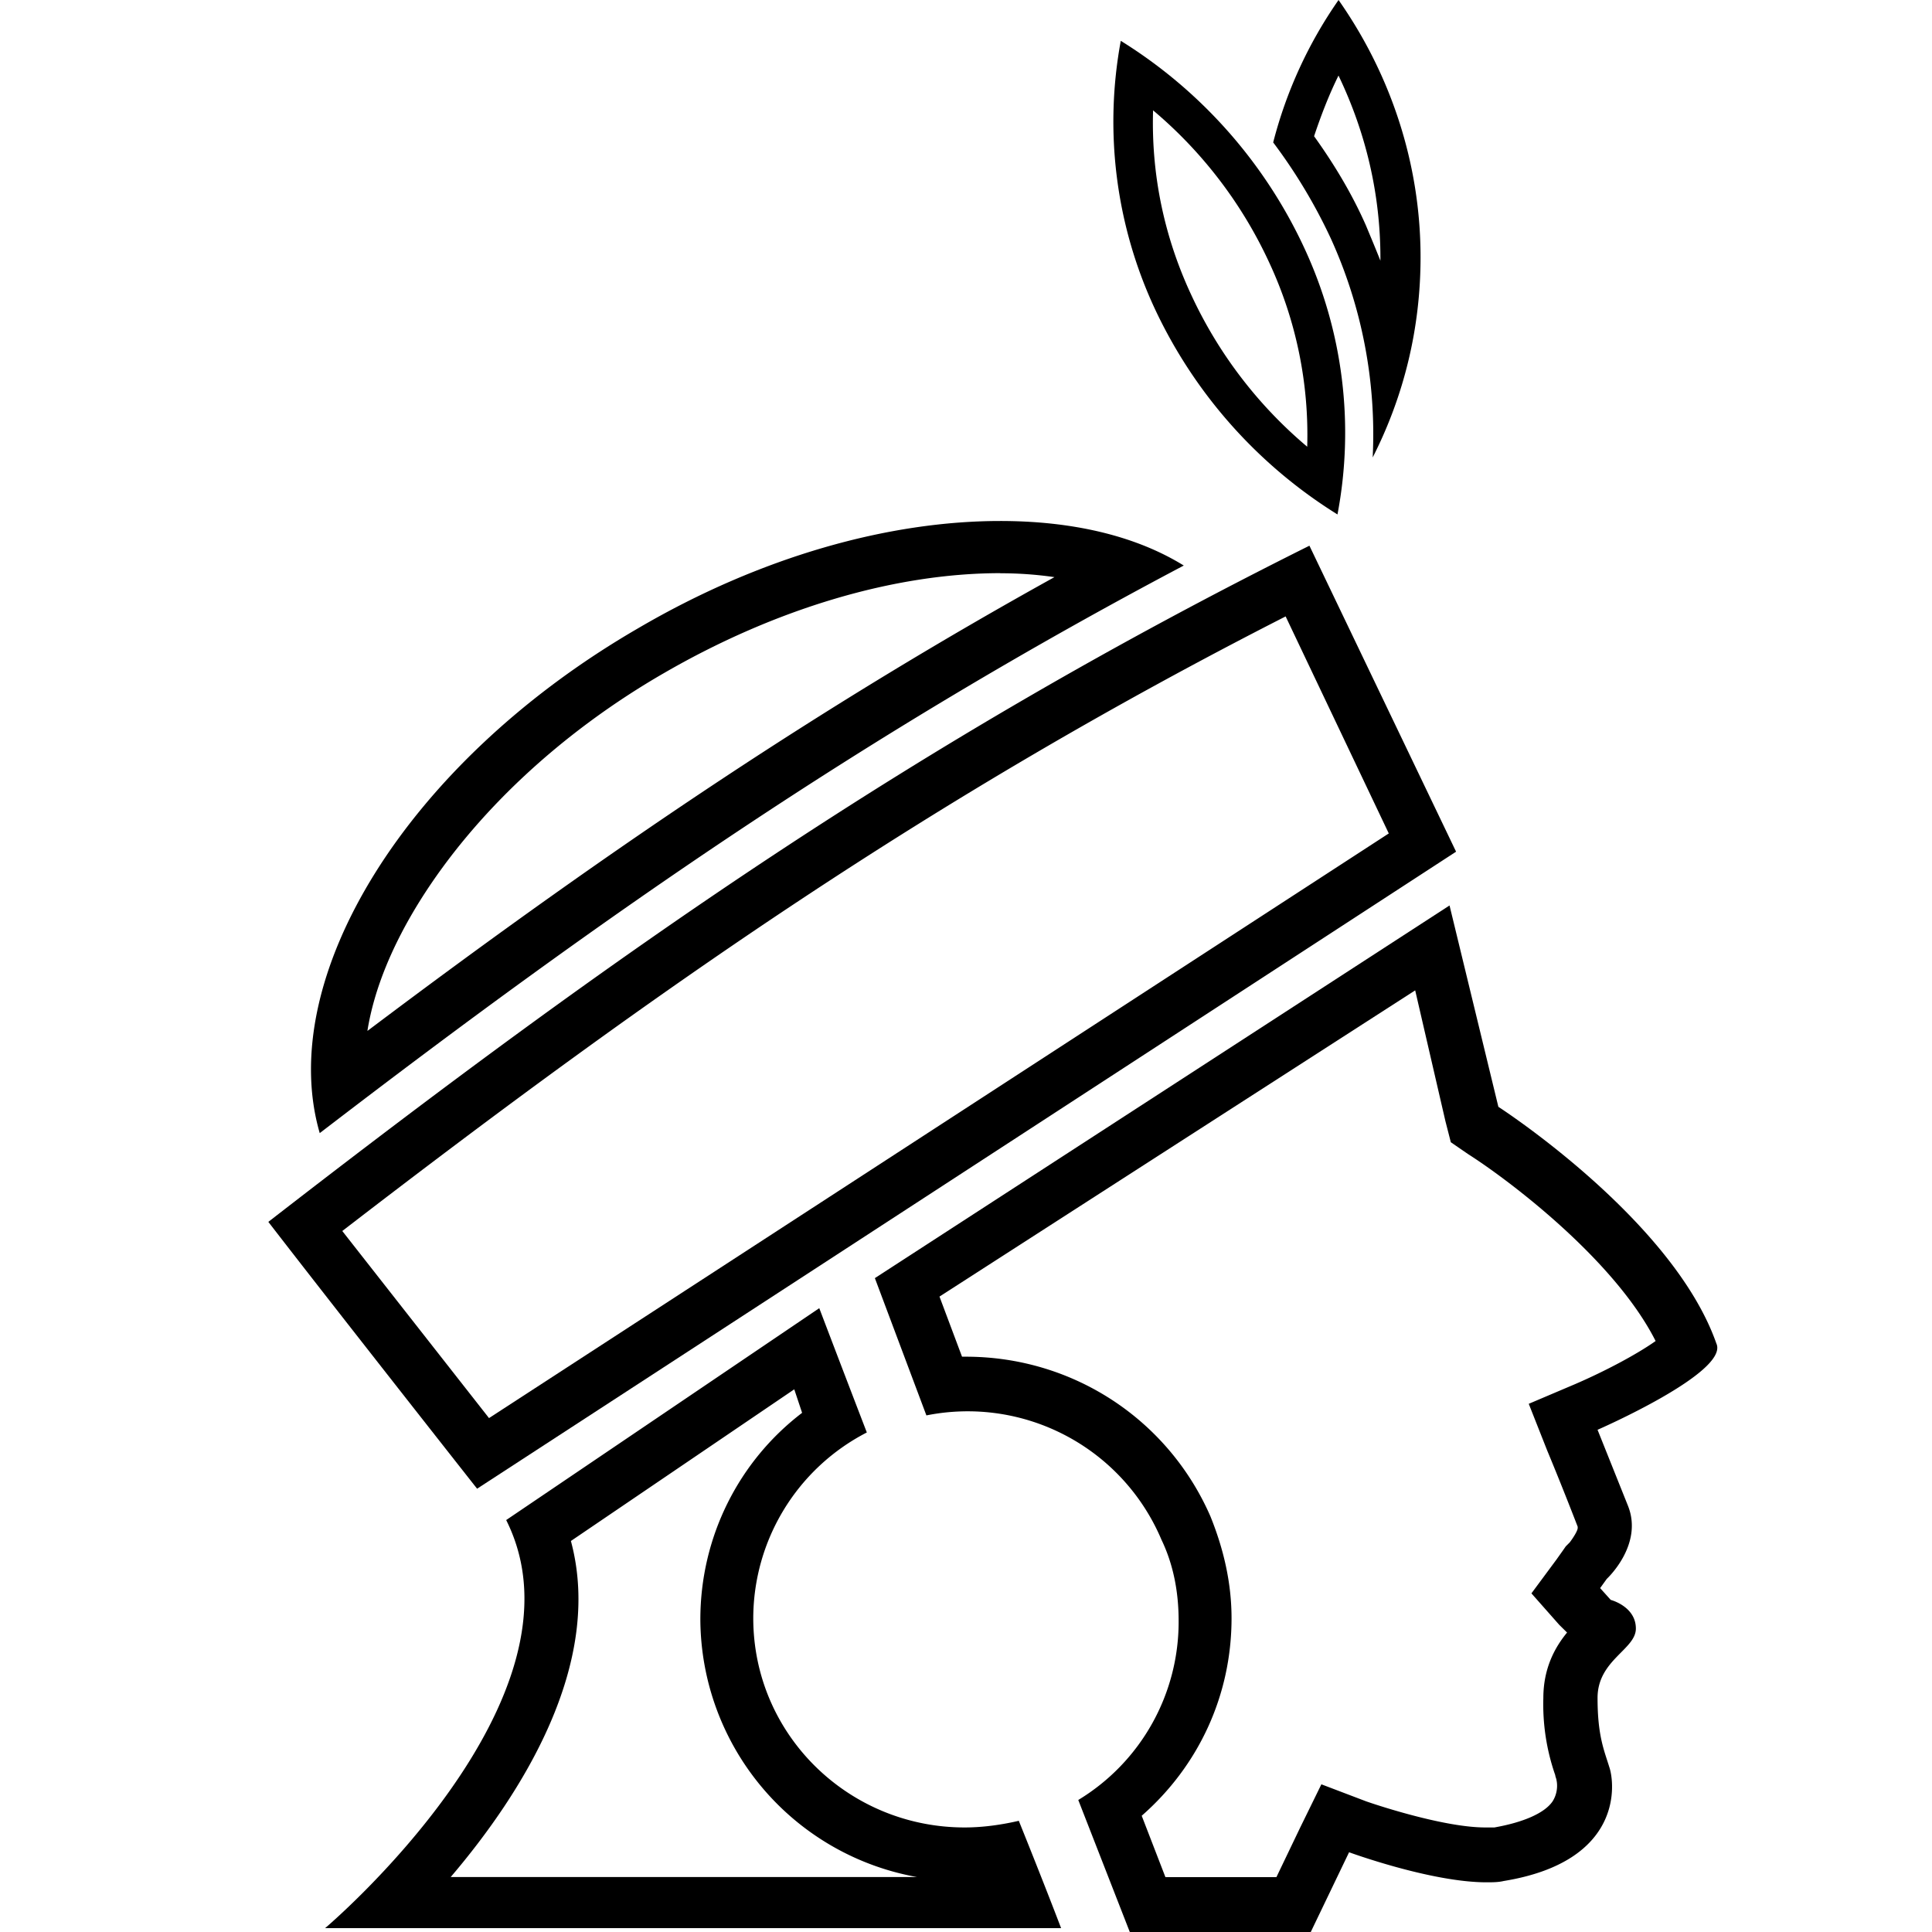
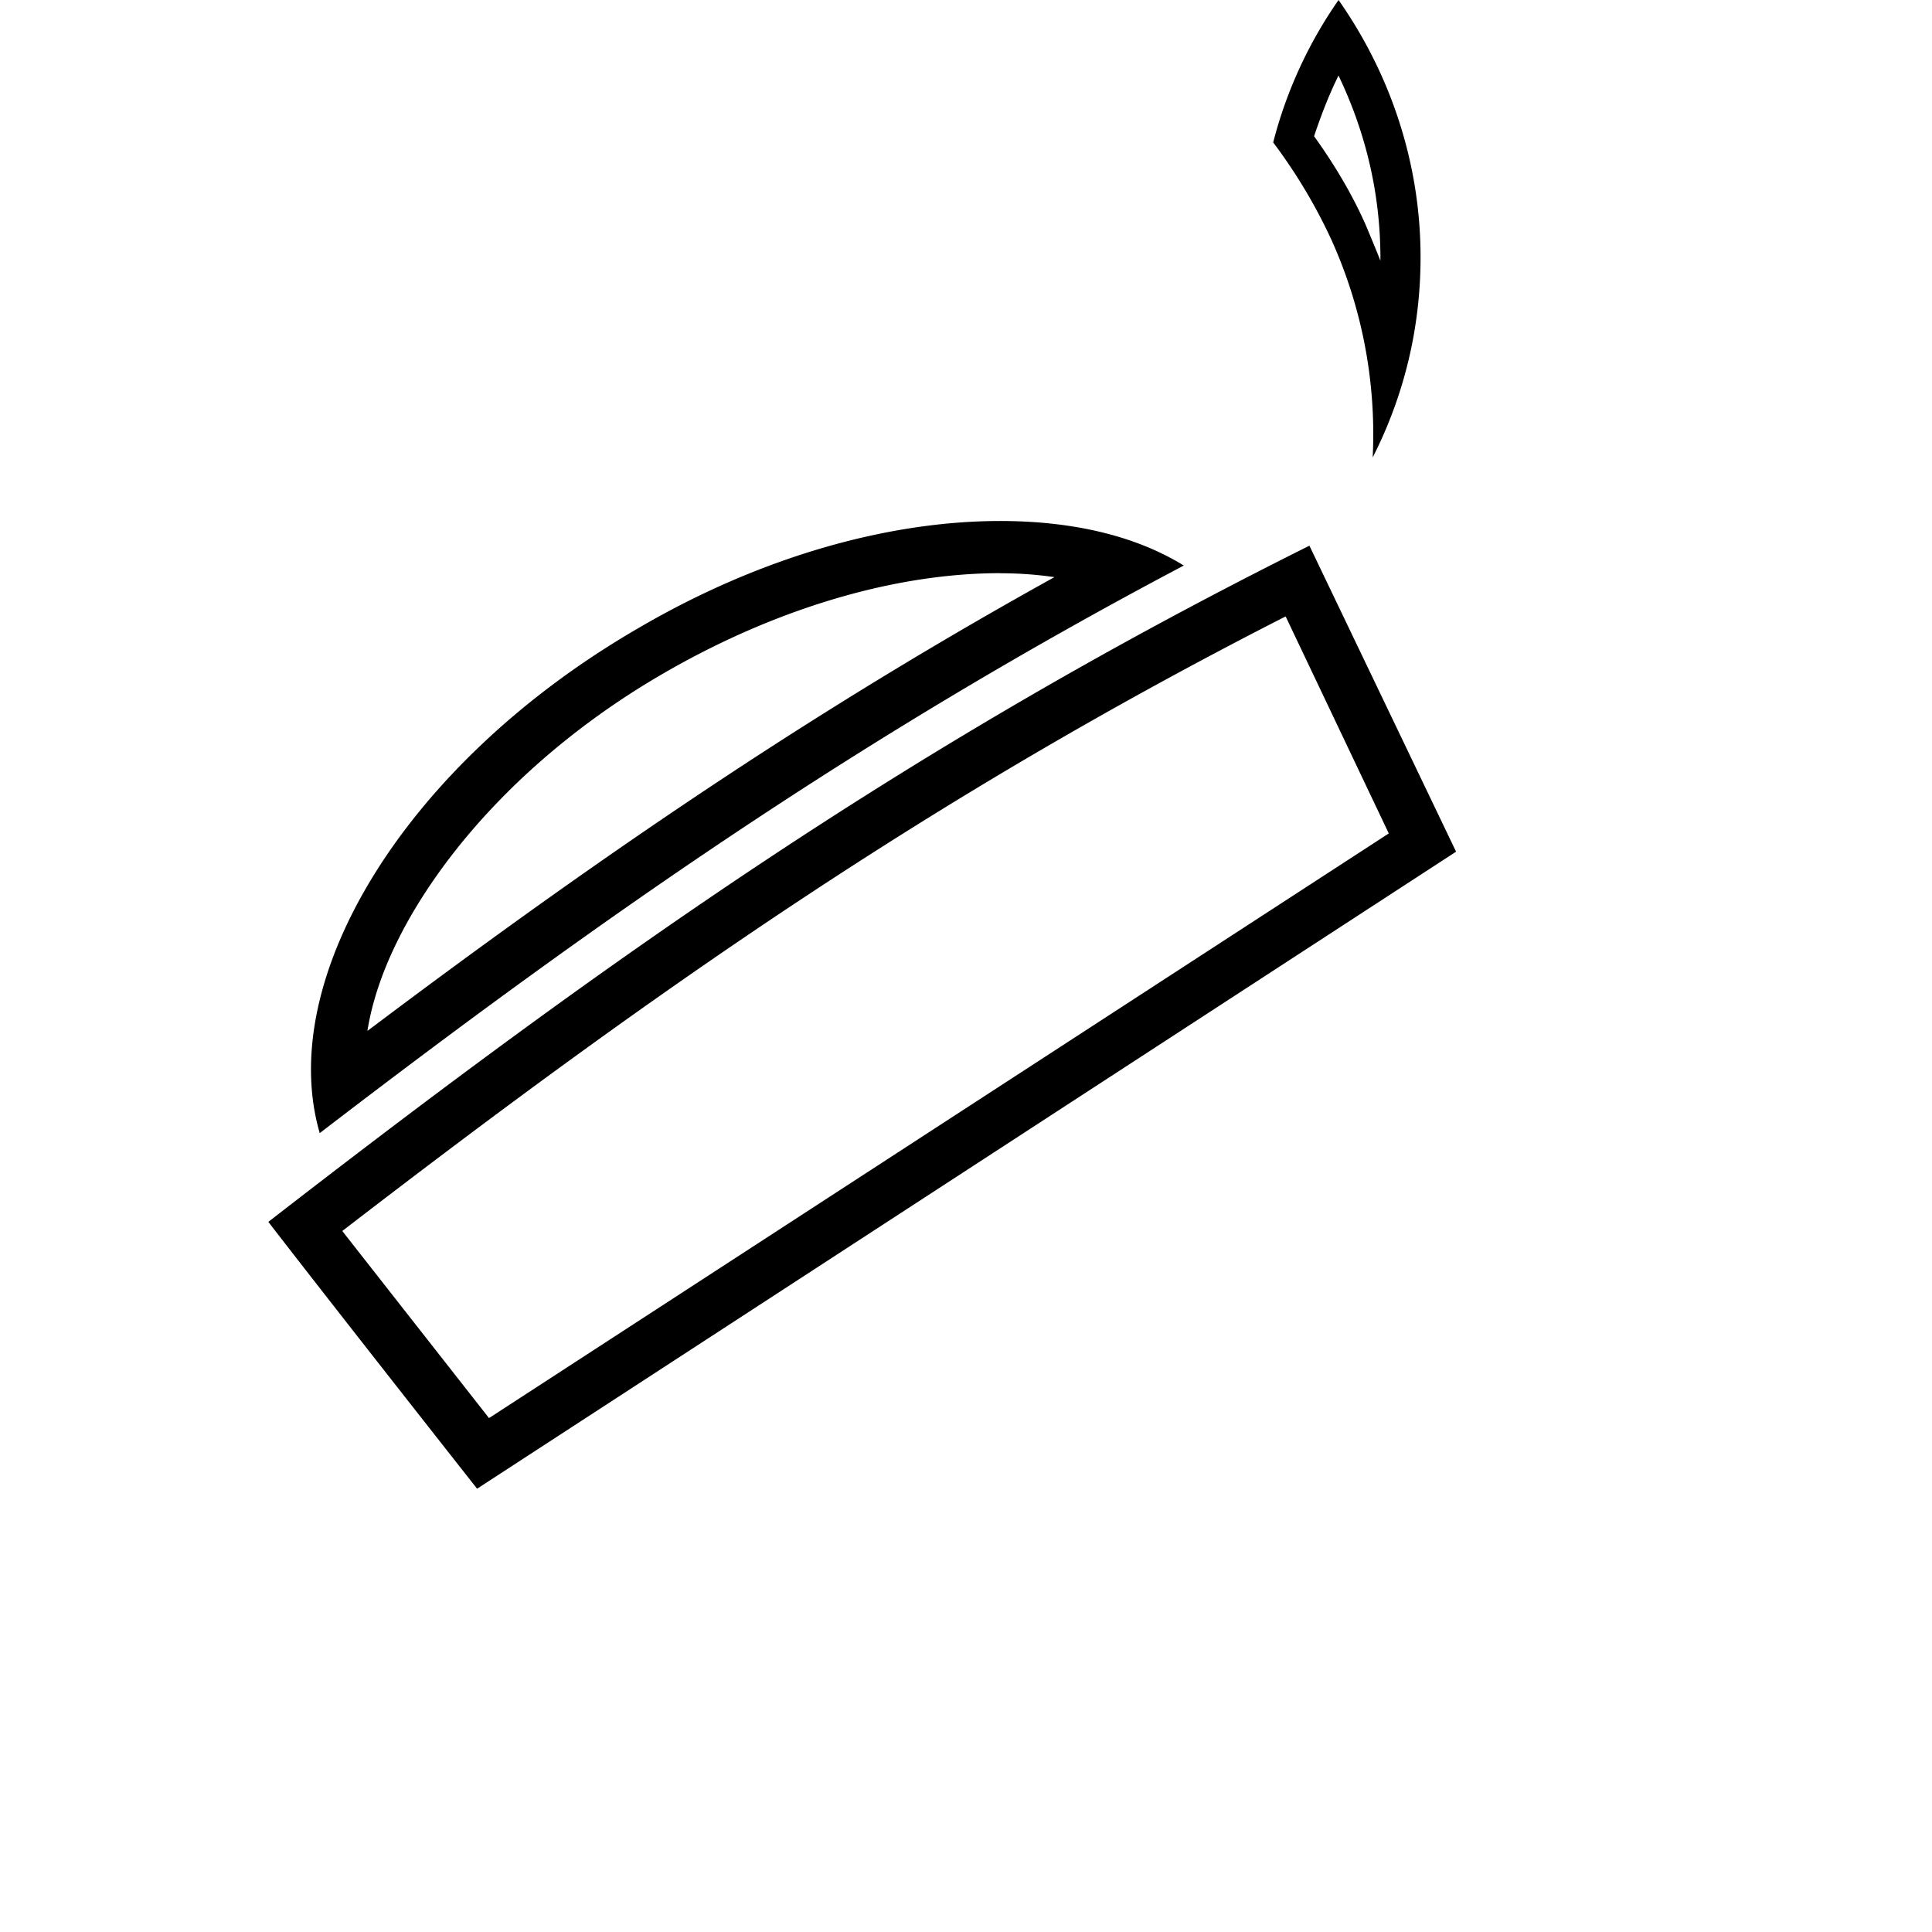
<svg xmlns="http://www.w3.org/2000/svg" width="18" height="18" fill="none">
  <path fill="#fff" d="M11.978 5.743c-3.274 1.669-5.847 3.46-8.789 5.726l1.367 1.743 8.383-5.447zm.222-.658 1.366 2.85-9.121 5.935S3.14 12.213 2.5 11.384c3.237-2.51 6.032-4.472 9.7-6.3M9.32 5.34c-.985 0-2.093.33-3.127.927-.973.56-1.773 1.316-2.277 2.12-.259.414-.431.828-.493 1.218C5.8 7.815 7.756 6.523 9.824 5.377a3.5 3.5 0 0 0-.505-.036m0-.487c.664 0 1.255.134 1.71.415-2.954 1.56-5.366 3.228-8.05 5.288-.418-1.438.8-3.449 2.967-4.704 1.144-.67 2.338-.999 3.372-.999M12.47.705c-.09.182-.163.373-.227.564.19.265.354.539.482.829.045.108.09.215.136.331v-.024c0-.597-.136-1.17-.39-1.7m0-.705c.482.688.764 1.517.764 2.396 0 .664-.155 1.294-.446 1.866a4.4 4.4 0 0 0-.39-2.04 5 5 0 0 0-.537-.895A4.1 4.1 0 0 1 12.471 0" />
-   <path fill="#fff" d="M10.743 1.028c-.018.589.1 1.17.354 1.716a4.1 4.1 0 0 0 1.082 1.418 3.8 3.8 0 0 0-.354-1.716 4.1 4.1 0 0 0-1.082-1.418m-.3-.647a4.5 4.5 0 0 1 1.71 1.932 4.08 4.08 0 0 1 .308 2.48 4.5 4.5 0 0 1-1.709-1.932 4.13 4.13 0 0 1-.31-2.48M7.4 12.944l-2.081 1.413c.308 1.145-.456 2.352-1.12 3.131h4.345a2.45 2.45 0 0 1-2.019-2.4c0-.768.357-1.474.948-1.925zm.233-.756s.185.487.443 1.158a1.95 1.95 0 0 0-1.058 1.73c0 1.084.886 1.95 1.97 1.95.171 0 .344-.025.504-.062.246.61.394 1 .394 1H3.029s2.524-2.133 1.687-3.802zM13.185 9.227 8.753 12.08l.21.56h.036c.998 0 1.884.585 2.278 1.487.123.304.197.62.197.95 0 .719-.308 1.377-.837 1.84l.221.572h1.034l.222-.463.197-.402.418.159c.173.06.751.243 1.108.243h.086c.271-.048.468-.134.542-.243.062-.098.037-.195.037-.195 0-.012-.012-.037-.012-.049a2 2 0 0 1-.111-.719c0-.28.11-.475.221-.61l-.073-.072-.259-.293.234-.316.061-.086.025-.036.037-.037c.037-.049.074-.11.074-.134v-.012c-.16-.414-.283-.707-.283-.707l-.173-.438.431-.183c.283-.122.579-.28.751-.402-.382-.756-1.366-1.499-1.748-1.742l-.16-.11-.05-.195zm.32-.791.455 1.876s1.625 1.048 2.031 2.205c.123.268-1.107.804-1.107.804l.283.707c.147.365-.197.682-.197.682l-.062.086.099.11s.234.06.234.267c0 .195-.357.293-.357.646s.061.487.11.646c.05.146.136.877-.985 1.06-.049.012-.11.012-.16.012-.517 0-1.28-.28-1.28-.28l-.357.743h-1.686l-.48-1.23a1.94 1.94 0 0 0 .935-1.67c0-.268-.049-.524-.16-.755a1.96 1.96 0 0 0-2.19-1.158l-.48-1.279z" />
  <style>
        path { fill:#000 }
        @media ( prefers-color-scheme:dark ) {
            path { fill:#fff }
        }
    </style>
</svg>